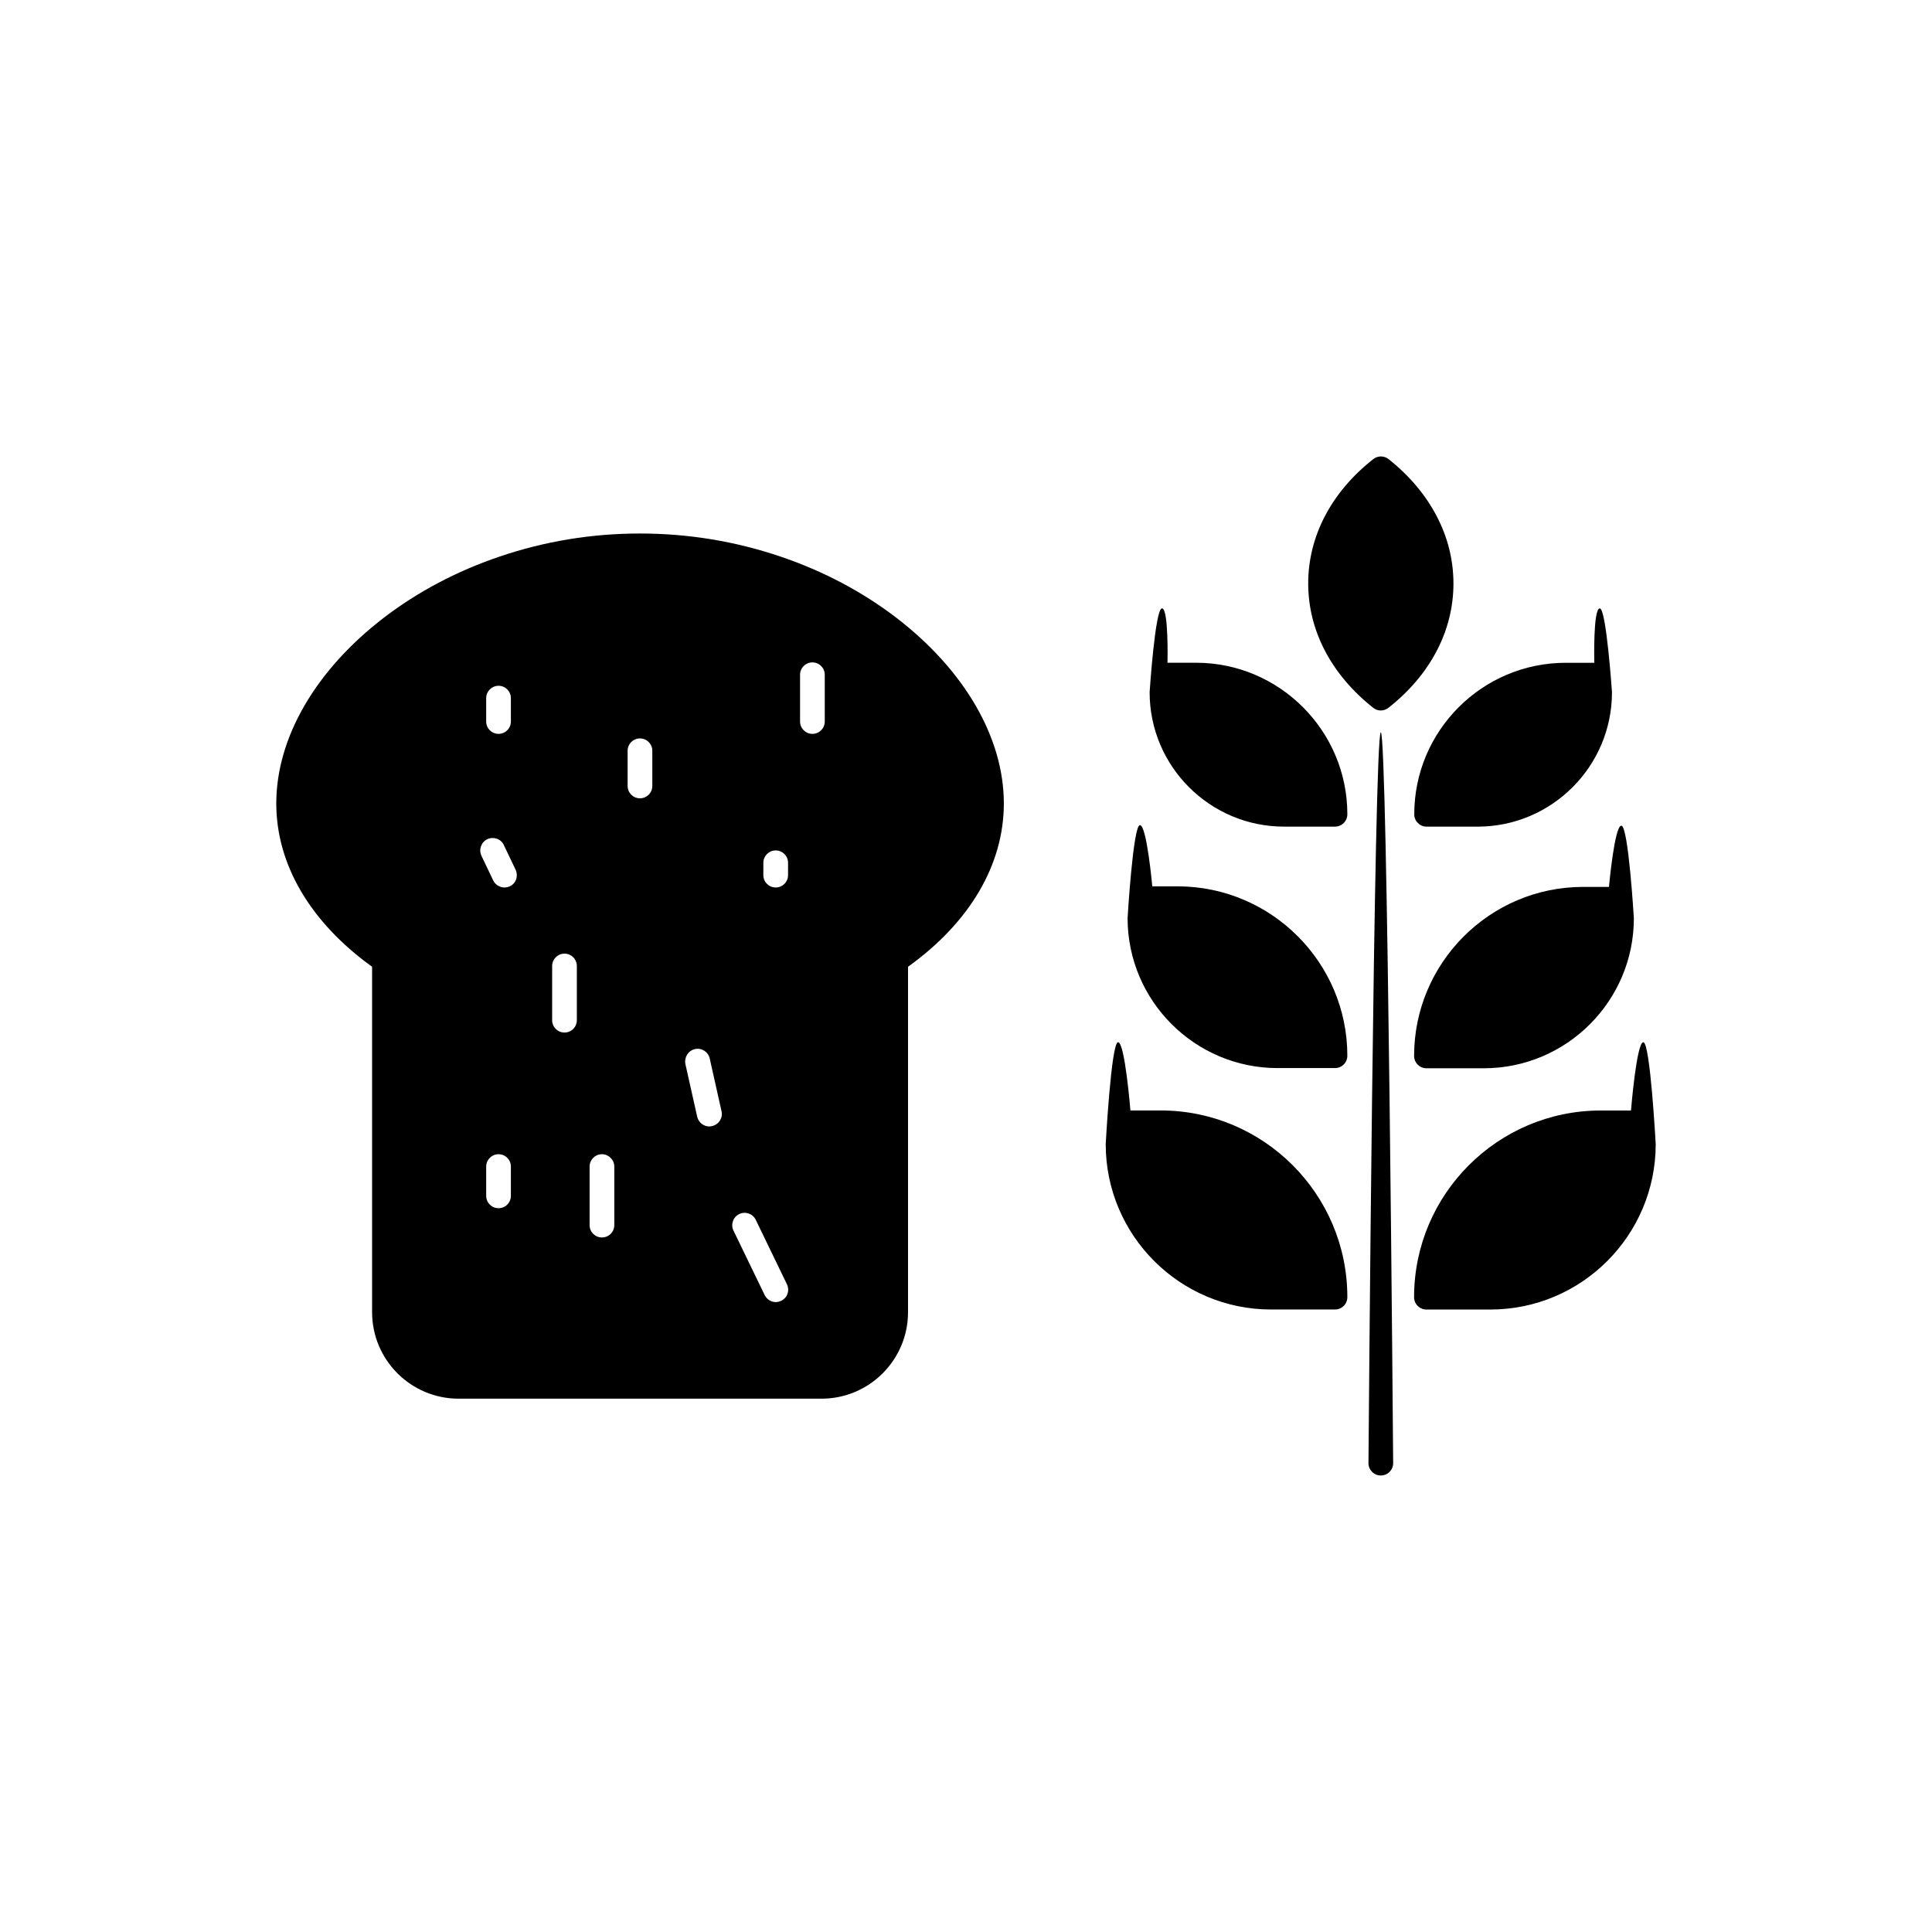
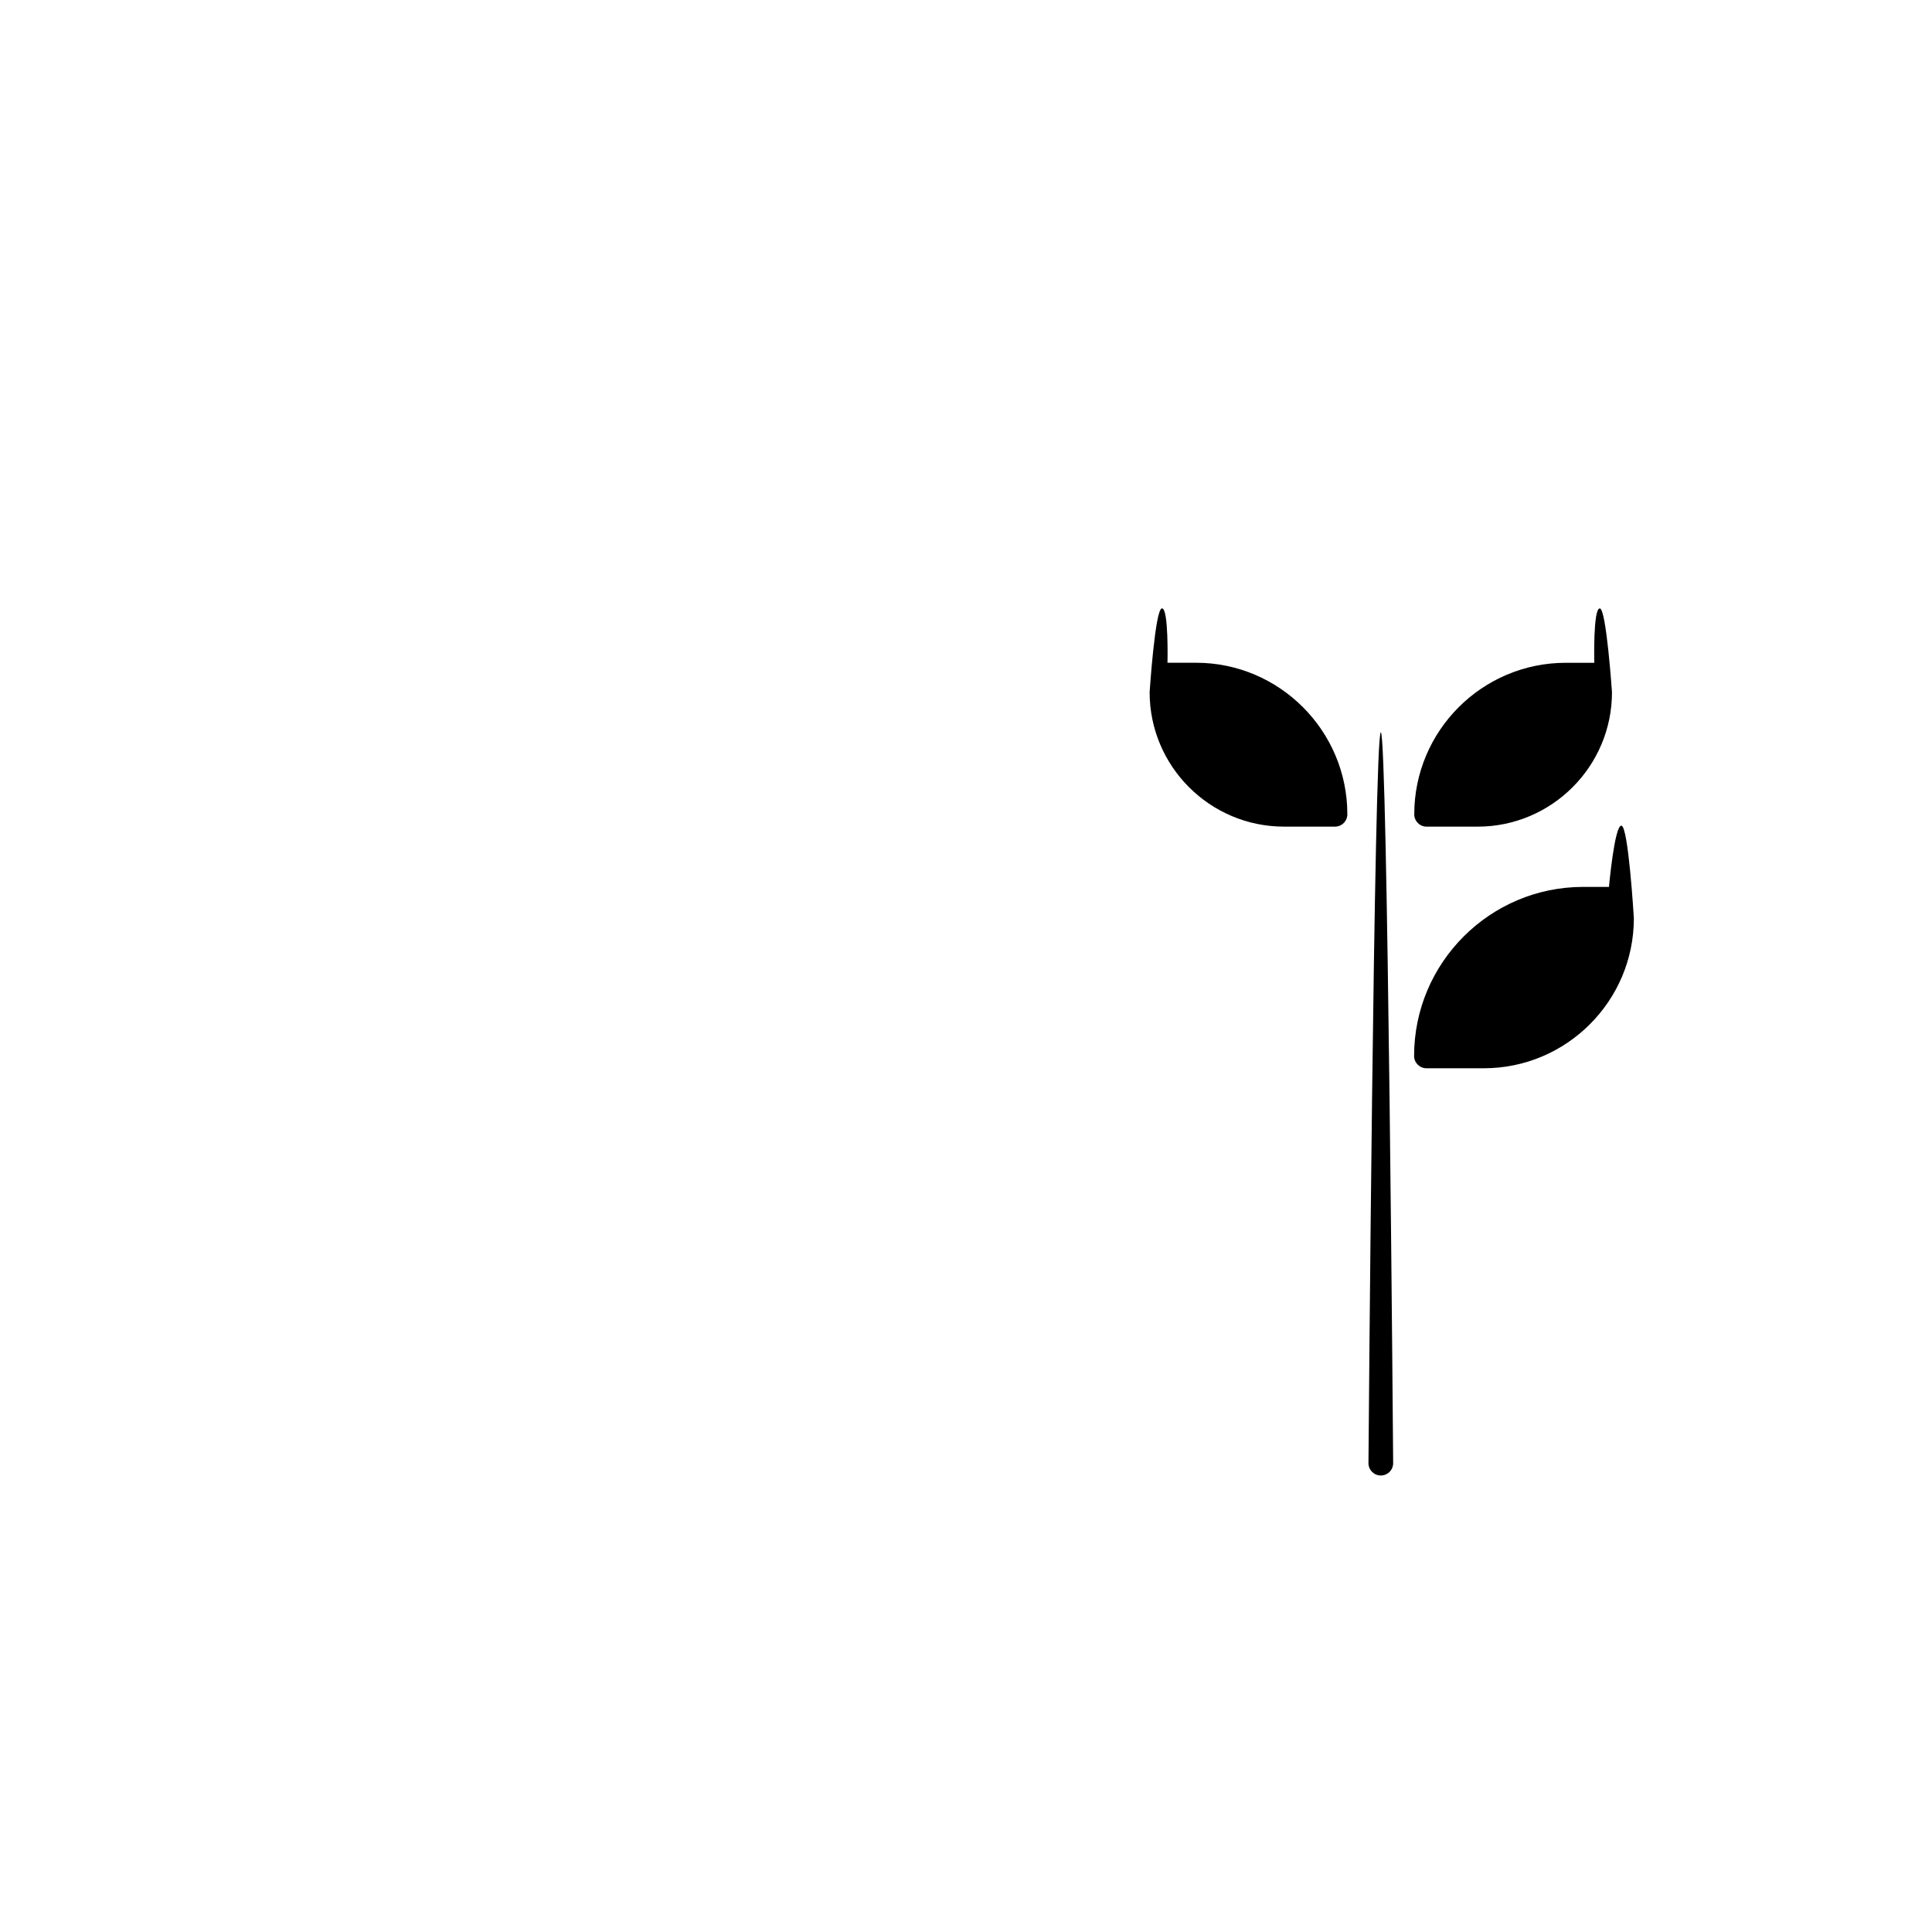
<svg xmlns="http://www.w3.org/2000/svg" fill="#000000" width="800px" height="800px" version="1.1" viewBox="144 144 512 512">
  <g>
-     <path d="m381.46 307.65c-8.969-6.852-19.246-12.293-30.531-16.121-11.992-4.082-24.535-6.144-37.332-6.144s-25.34 2.066-37.281 6.144c-11.285 3.828-21.562 9.27-30.531 16.121-18.137 13.906-28.566 31.84-28.566 49.273 0 16.172 9.02 31.488 25.391 43.277v91.543c0 12.645 10.277 22.922 22.922 22.922h96.184c12.645 0 22.922-10.277 22.922-22.922v-91.543c16.426-11.789 25.391-27.105 25.391-43.277 0-17.43-10.43-35.367-28.566-49.273zm-18.891 27.559c0 1.812-1.461 3.273-3.273 3.273s-3.273-1.461-3.273-3.273v-12.395c0-1.812 1.461-3.273 3.273-3.273s3.273 1.461 3.273 3.273zm-48.973 4.484c1.812 0 3.273 1.461 3.273 3.273v9.32c0 1.812-1.461 3.273-3.273 3.273s-3.273-1.461-3.273-3.273v-9.32c0-1.812 1.461-3.273 3.273-3.273zm-6.801 113.46v15.516c0 1.812-1.461 3.273-3.273 3.273s-3.273-1.461-3.273-3.273v-15.516c0-1.812 1.461-3.273 3.273-3.273 1.762-0.004 3.273 1.457 3.273 3.273zm-9.926-53.152v14.359c0 1.812-1.461 3.273-3.273 3.273s-3.273-1.461-3.273-3.273v-14.359c0-1.812 1.461-3.273 3.273-3.273 1.812-0.004 3.273 1.457 3.273 3.273zm-17.48-70.988v6.195c0 1.812-1.461 3.273-3.273 3.273s-3.273-1.461-3.273-3.273v-6.195c0-1.812 1.461-3.273 3.273-3.273s3.273 1.461 3.273 3.273zm-6.246 37.383c1.664-0.754 3.629-0.102 4.383 1.562l3.125 6.551c0.754 1.664 0.102 3.629-1.562 4.383-0.453 0.203-0.957 0.301-1.41 0.301-1.211 0-2.418-0.707-2.973-1.863l-3.125-6.551c-0.758-1.664-0.051-3.629 1.562-4.383zm6.246 86.758v7.758c0 1.812-1.461 3.273-3.273 3.273s-3.273-1.461-3.273-3.273v-7.758c0-1.812 1.461-3.273 3.273-3.273 1.812-0.004 3.273 1.457 3.273 3.273zm48.77-31.137c1.762-0.402 3.527 0.707 3.93 2.519l3.125 13.957c0.402 1.762-0.707 3.527-2.519 3.93-0.25 0.051-0.504 0.102-0.707 0.102-1.512 0-2.871-1.059-3.223-2.57l-3.125-13.957c-0.352-1.816 0.754-3.578 2.519-3.981zm24.383 62.32c0.805 1.664 0.102 3.629-1.512 4.383-0.453 0.203-0.957 0.352-1.41 0.352-1.211 0-2.418-0.707-2.973-1.863l-8.262-17.078c-0.805-1.613-0.102-3.629 1.512-4.383 1.613-0.805 3.629-0.102 4.383 1.512zm-6.246-108.42v-3.273c0-1.812 1.461-3.273 3.273-3.273s3.273 1.461 3.273 3.273v3.273c0 1.812-1.461 3.273-3.273 3.273s-3.273-1.461-3.273-3.273z" />
    <path d="m571.19 327.45c0 19.648-15.973 35.621-35.621 35.621h-13.504c-1.812 0-3.273-1.461-3.273-3.273 0-22.117 17.984-40.152 40.152-40.152h7.559s-0.352-14.41 1.461-14.41c1.715-0.004 3.227 22.215 3.227 22.215z" />
    <path d="m576.99 387.35c0 21.914-17.836 39.75-39.75 39.75h-15.215c-1.812 0-3.273-1.461-3.273-3.273 0-24.688 20.102-44.789 44.789-44.789h6.852s1.461-16.223 3.273-16.223c1.863-0.102 3.324 24.535 3.324 24.535z" />
-     <path d="m582.78 447.21c0 24.184-19.648 43.832-43.832 43.832h-16.93c-1.812 0-3.273-1.461-3.273-3.273 0-27.258 22.168-49.473 49.473-49.473h8.012s1.461-18.086 3.273-18.086c1.816-0.004 3.277 27 3.277 27z" />
    <path d="m501.06 359.79c0 1.812-1.461 3.273-3.273 3.273h-13.504c-19.648 0-35.621-15.973-35.621-35.621 0 0 1.461-22.219 3.273-22.219s1.461 14.41 1.461 14.41h7.559c22.121 0.004 40.105 18.039 40.105 40.156z" />
-     <path d="m501.06 423.78c0 1.812-1.461 3.273-3.273 3.273h-15.215c-21.914 0-39.75-17.836-39.75-39.75 0 0 1.461-24.637 3.273-24.637s3.273 16.223 3.273 16.223h6.852c24.738 0.102 44.84 20.203 44.84 44.891z" />
-     <path d="m501.06 487.76c0 1.812-1.461 3.273-3.273 3.273h-16.93c-24.184 0-43.832-19.648-43.832-43.832 0 0 1.461-27.004 3.273-27.004s3.273 18.086 3.273 18.086h8.012c27.309 0.004 49.477 22.172 49.477 49.477z" />
    <path d="m509.93 535.02c-1.812 0-3.273-1.461-3.273-3.273 0 0 1.461-193.66 3.273-193.66s3.273 193.66 3.273 193.66c0 1.812-1.461 3.273-3.273 3.273z" />
-     <path d="m529.18 298.63c0 12.496-6.098 24.184-17.23 32.949-0.605 0.453-1.309 0.707-2.016 0.707-0.707 0-1.461-0.25-2.016-0.707-11.082-8.766-17.23-20.453-17.23-32.949 0-12.496 6.098-24.184 17.23-32.949 1.211-0.957 2.871-0.957 4.082 0 11.031 8.766 17.18 20.453 17.18 32.949z" />
  </g>
</svg>